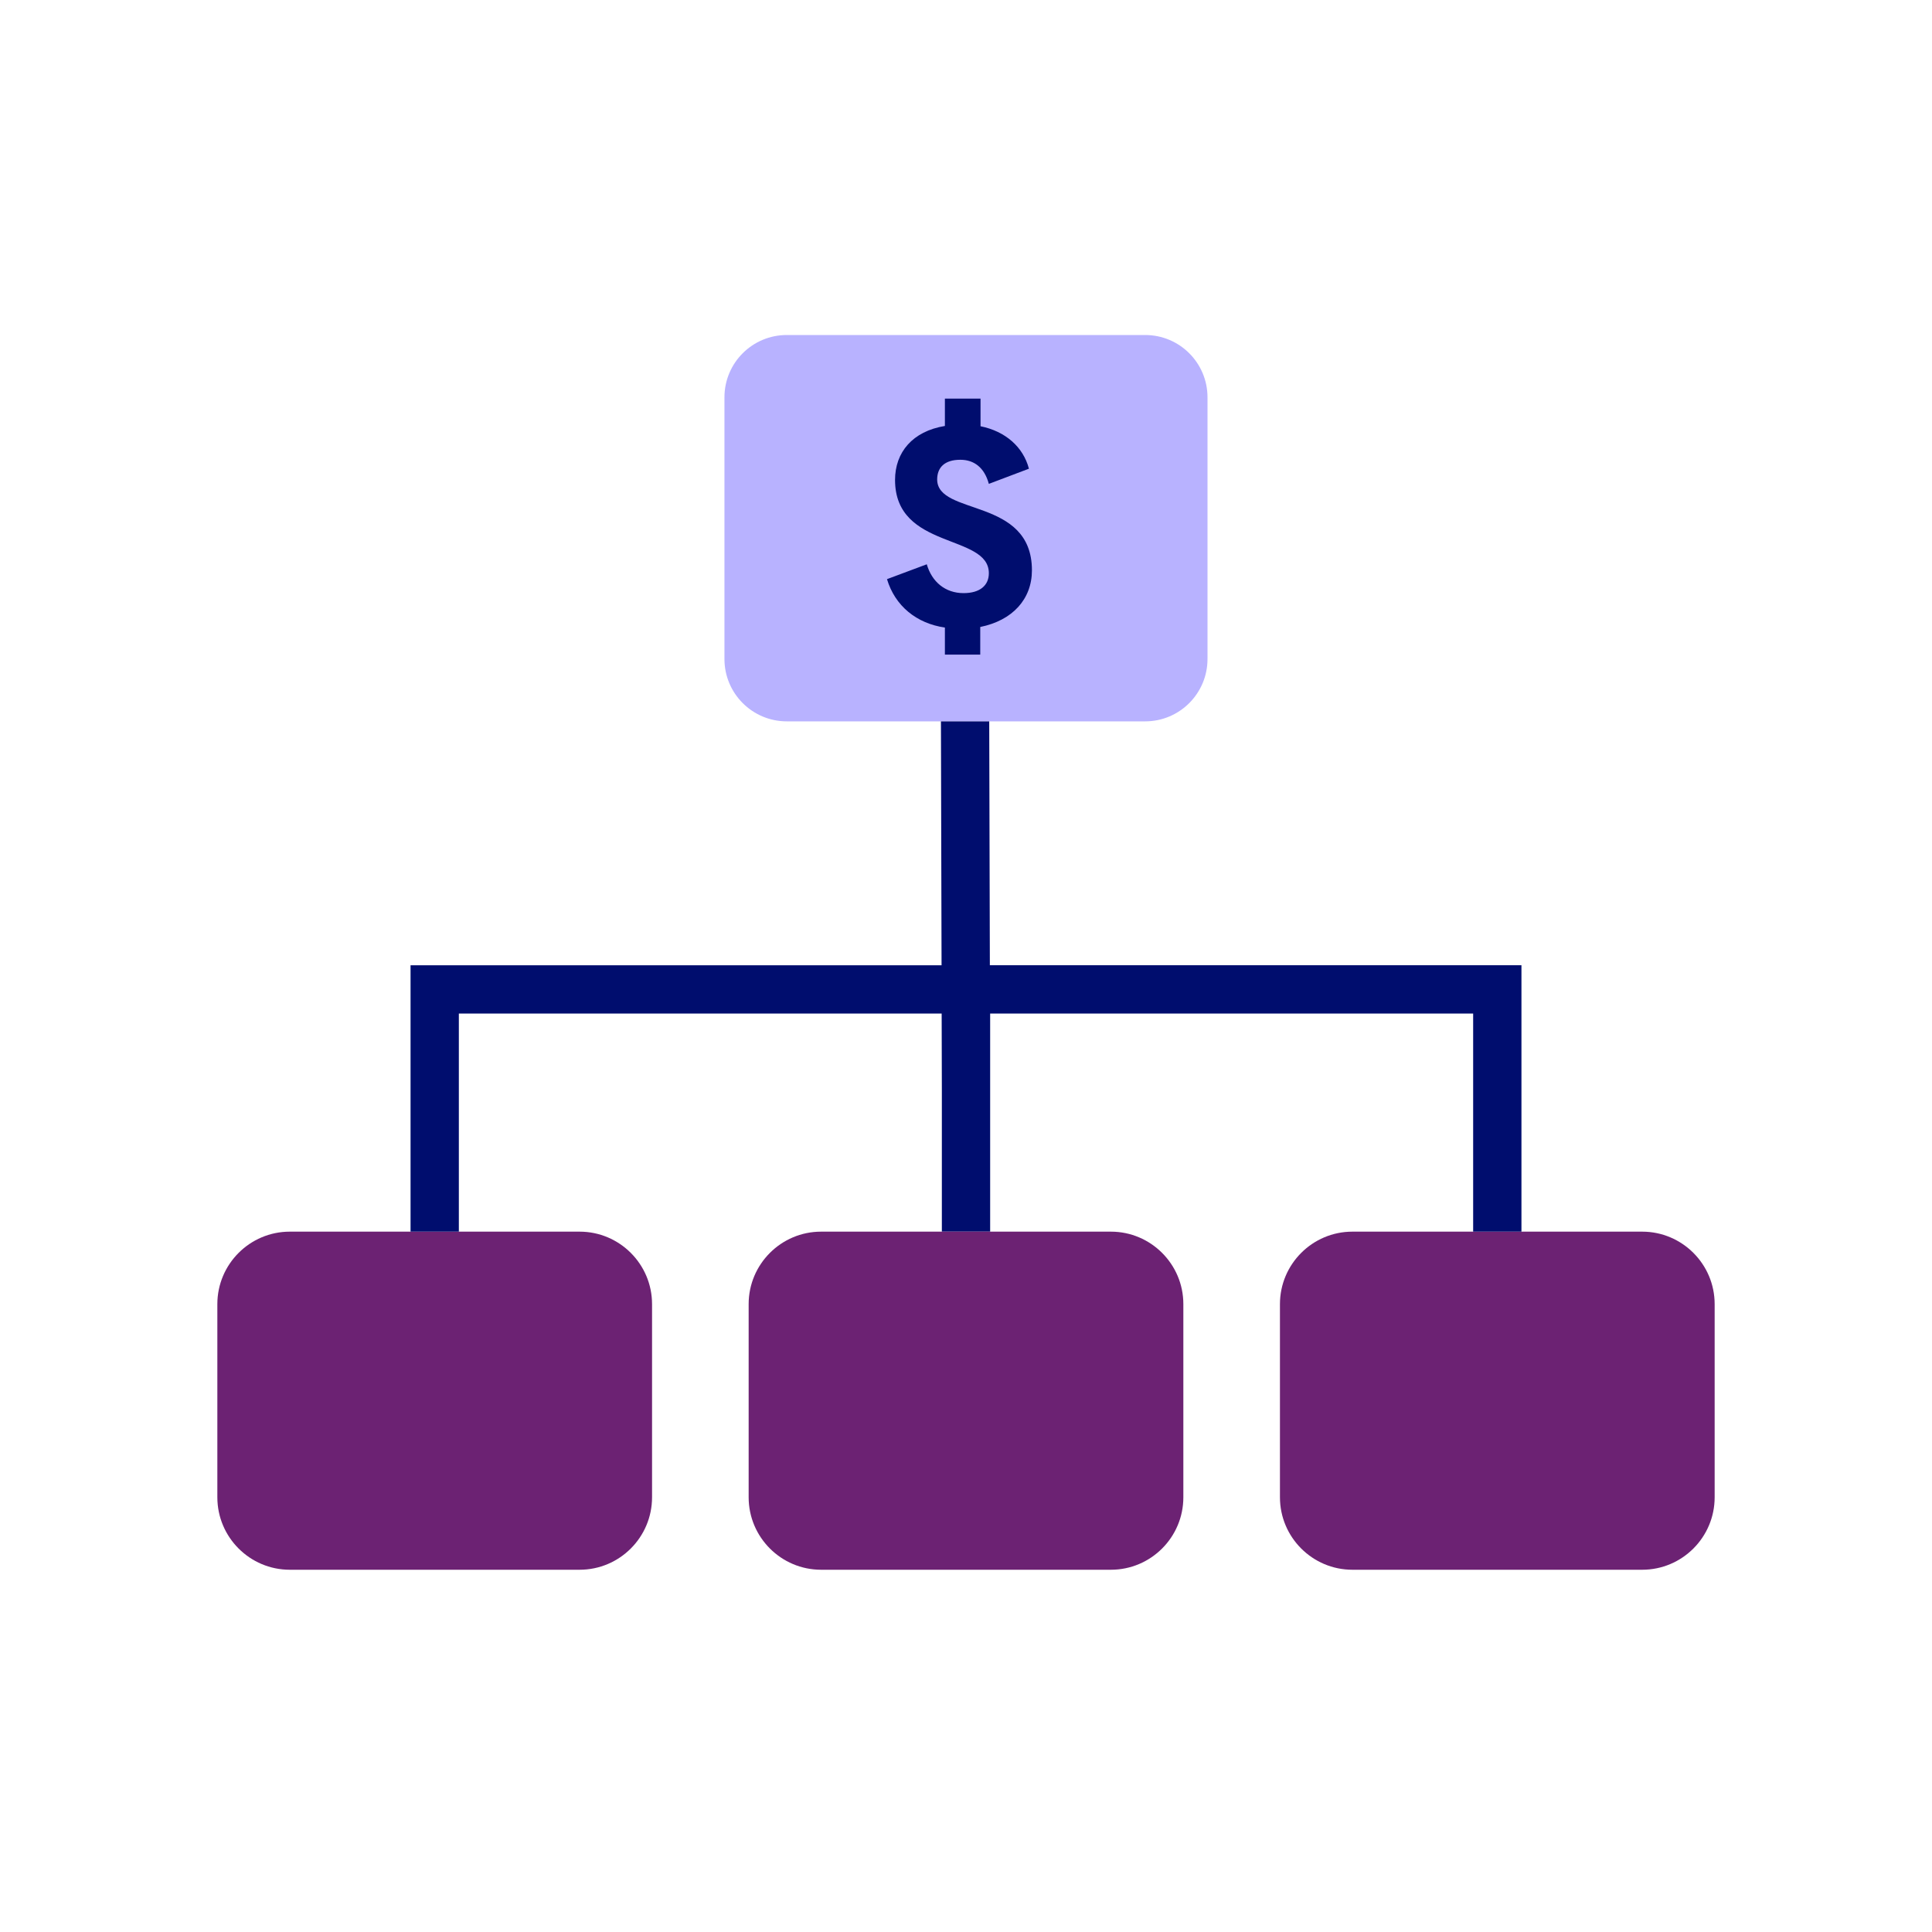
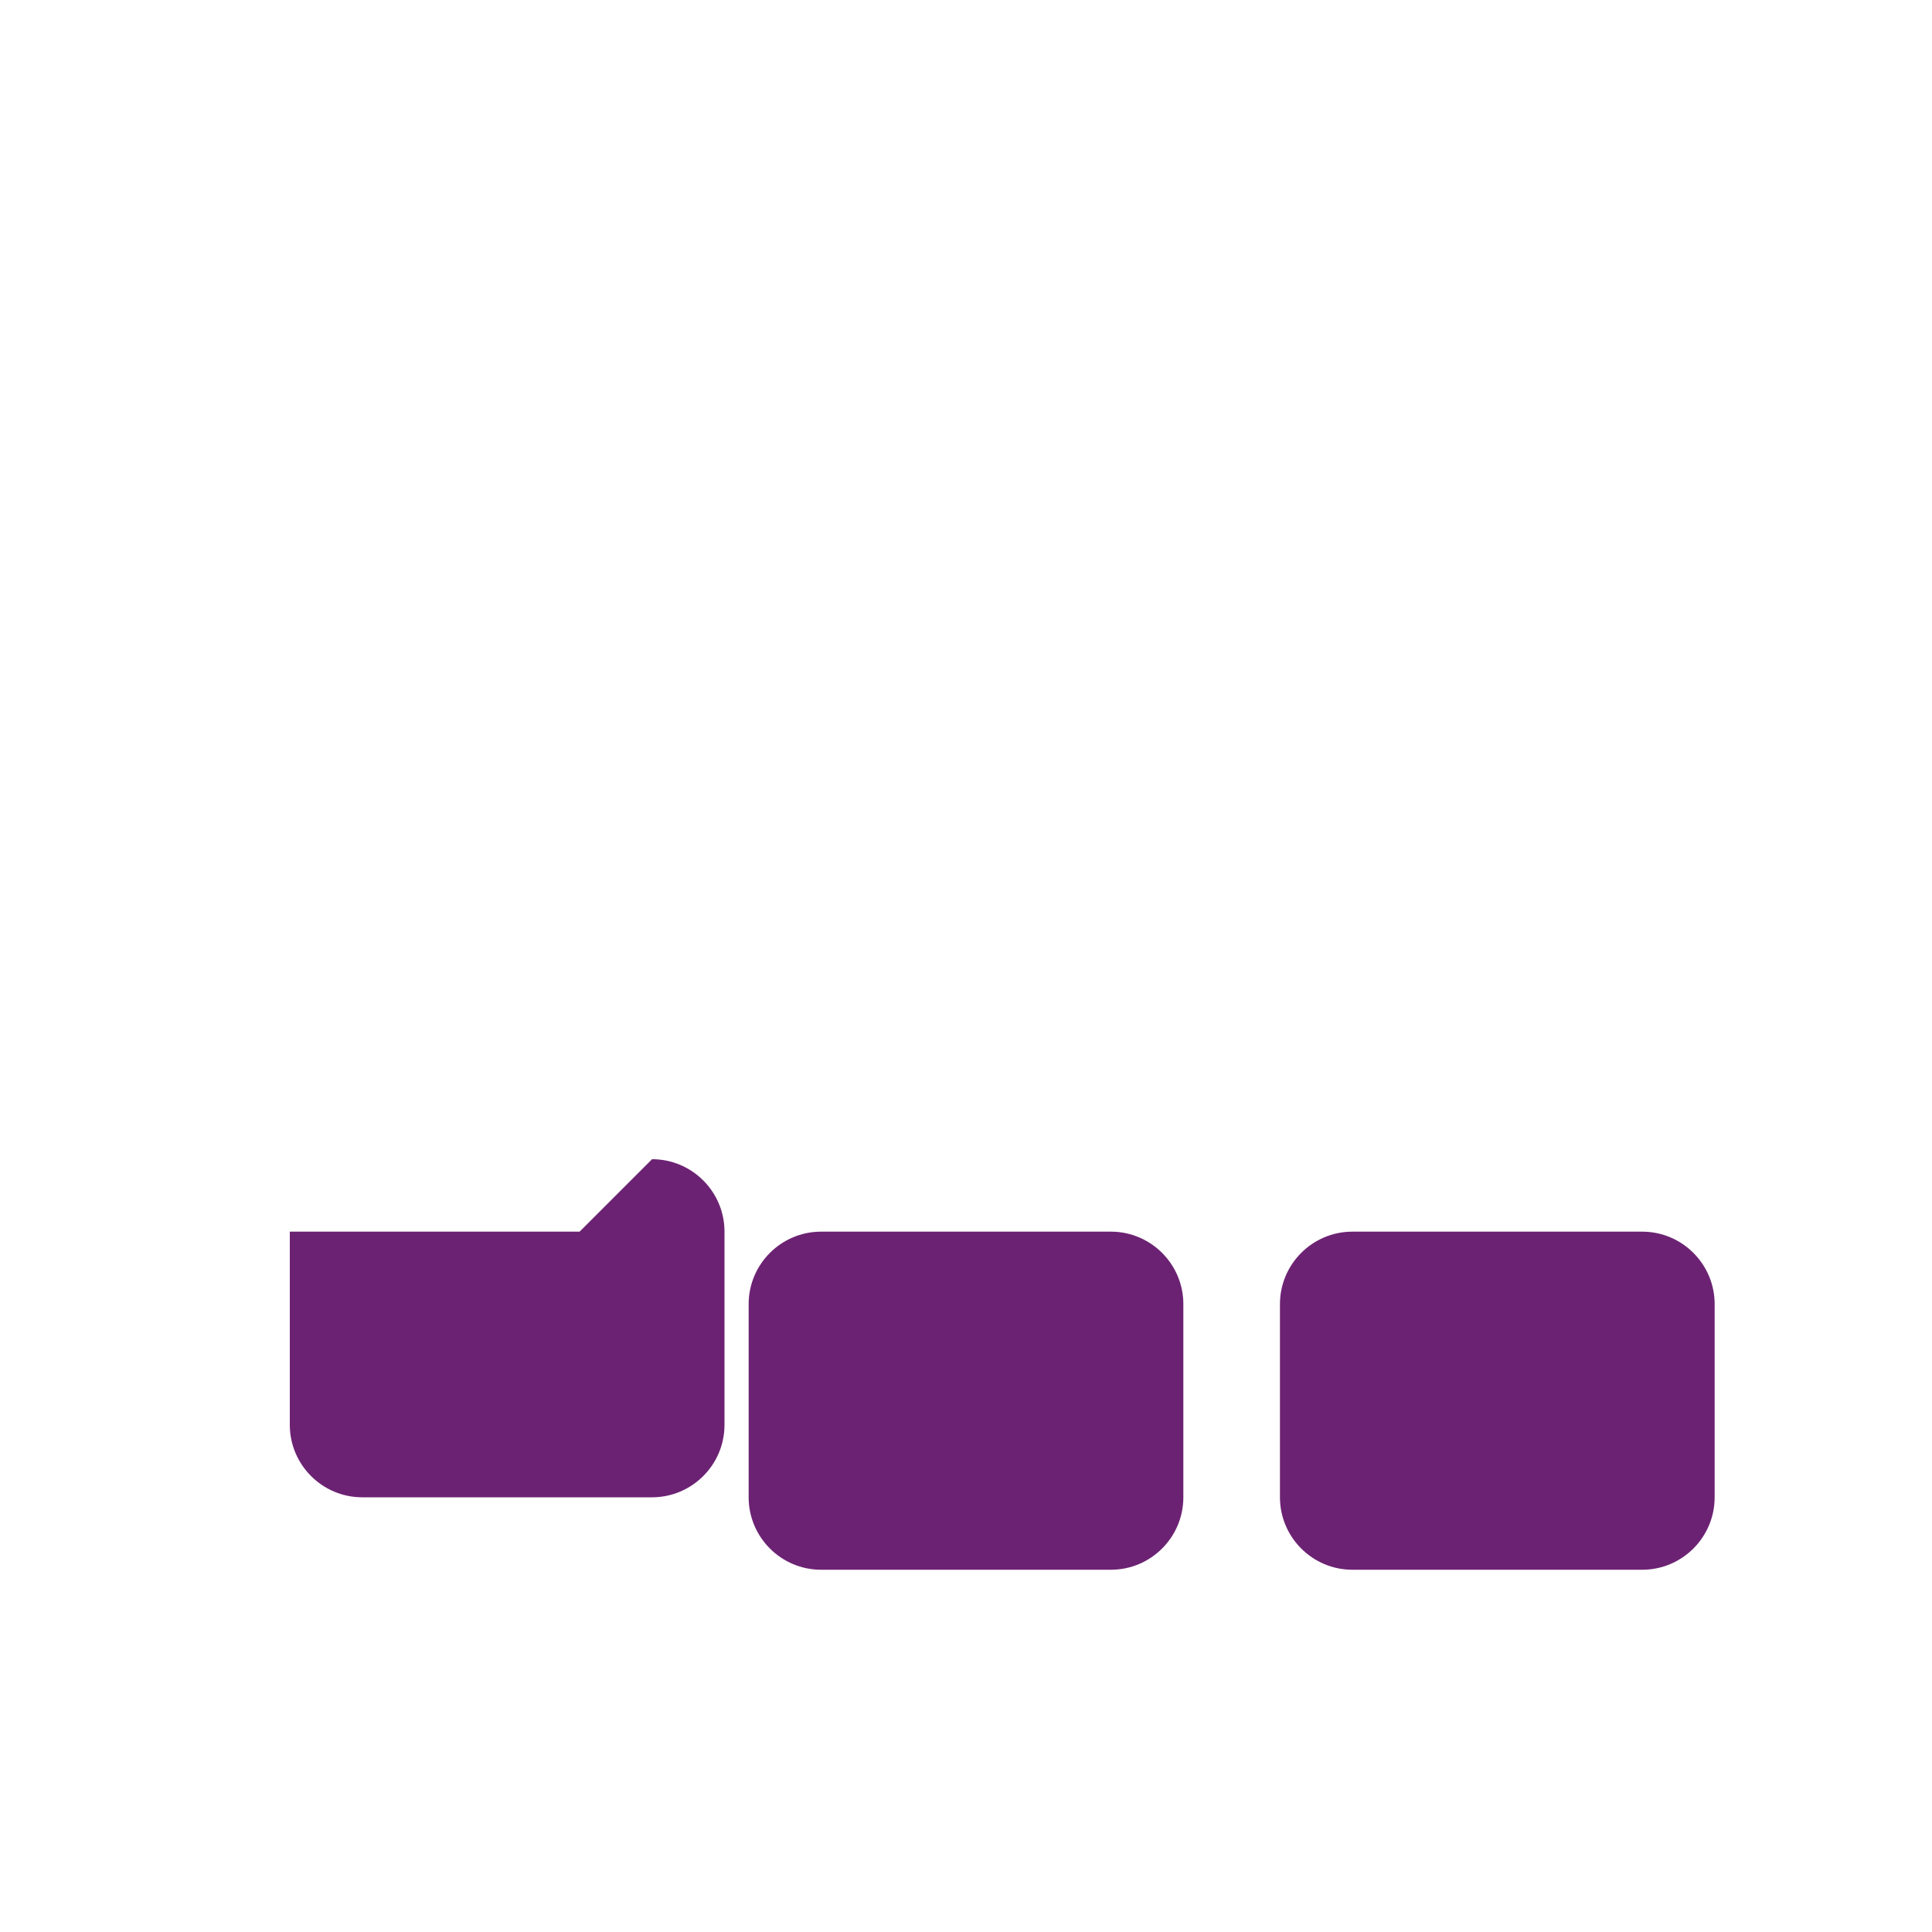
<svg xmlns="http://www.w3.org/2000/svg" viewBox="0 0 40 40" focusable="false" aria-hidden="true">
  <path fill="none" d="M0 0h40v40H0z" />
  <g>
-     <path d="M12 25.5H6c-.827 0-1.5.673-1.5 1.5v4c0 .827.673 1.5 1.5 1.5h6c.827 0 1.5-.673 1.5-1.5v-4c0-.827-.673-1.5-1.5-1.5" fill="#6c2273" />
-     <path d="M23.709 14.935c.713 0 1.291-.578 1.291-1.291V8.226c0-.713-.578-1.29-1.291-1.29H16.29c-.713 0-1.291.577-1.291 1.29v5.418c0 .713.578 1.291 1.291 1.291z" fill="#b8b2ff" />
+     <path d="M12 25.5H6v4c0 .827.673 1.5 1.5 1.5h6c.827 0 1.5-.673 1.5-1.5v-4c0-.827-.673-1.5-1.5-1.5" fill="#6c2273" />
    <path d="M34 25.5h-6c-.827 0-1.5.673-1.5 1.5v4c0 .827.673 1.5 1.5 1.5h6c.827 0 1.5-.673 1.5-1.5v-4c0-.827-.673-1.5-1.5-1.5" fill="#6c2273" />
-     <path d="M19.403 9.925v-.001c.002-.251.16-.405.48-.405.283 0 .498.16.59.499l.83-.314-.001-.003c-.118-.447-.486-.772-1.001-.876v-.572h-.738v.566c-.67.11-1.032.546-1.032 1.117v.001c0 1.45 1.938 1.108 1.942 1.928v.003c0 .252-.184.412-.523.412-.38 0-.657-.234-.762-.597l-.822.307h-.002c.166.554.609.917 1.199 1.003v.56h.732v-.572c.67-.136 1.07-.578 1.07-1.174v-.002c-.002-1.517-1.962-1.118-1.962-1.88M20.494 19.984l-.013-5.049h-1l.013 5.05H8.5V25.5h1v-4.516h9.996l.004 1.568V25.5h1v-4.516h10V25.5h1v-5.516z" fill="#000d6e" />
    <path d="M17 25.5c-.827 0-1.5.673-1.5 1.5v4c0 .827.673 1.5 1.5 1.5h6c.827 0 1.5-.673 1.5-1.5v-4c0-.827-.673-1.5-1.5-1.5z" fill="#6c2273" />
  </g>
</svg>